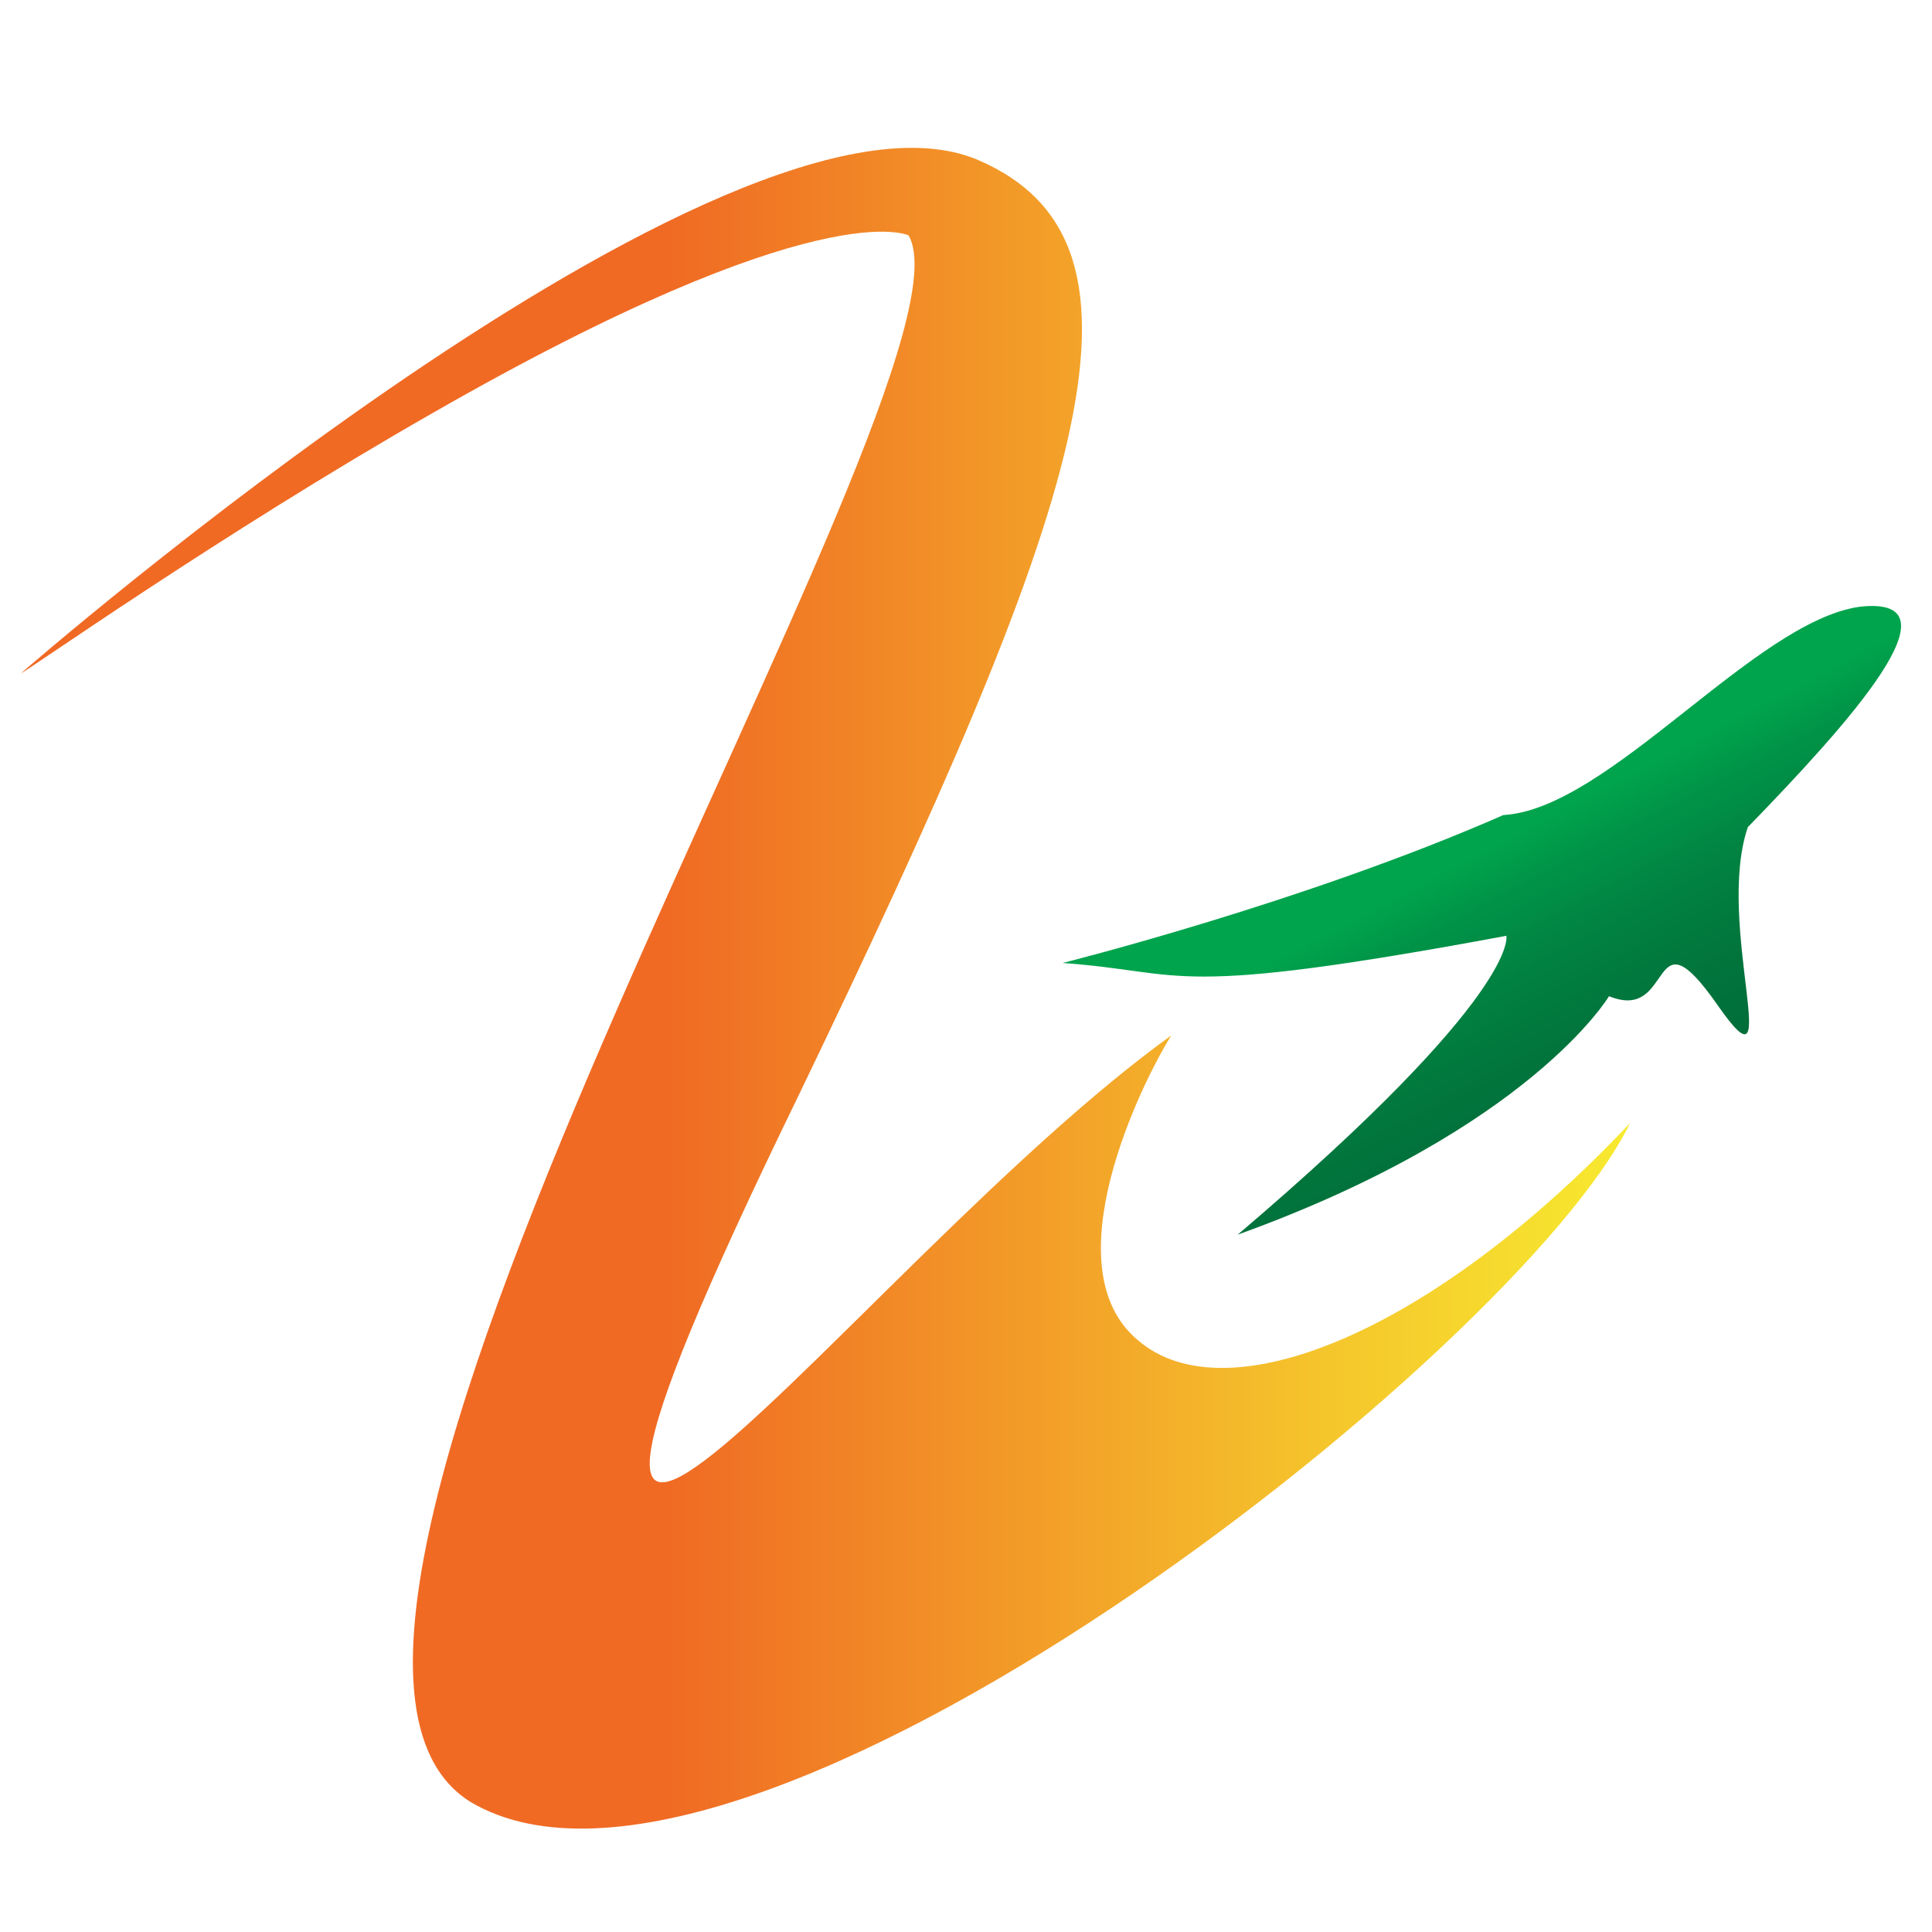
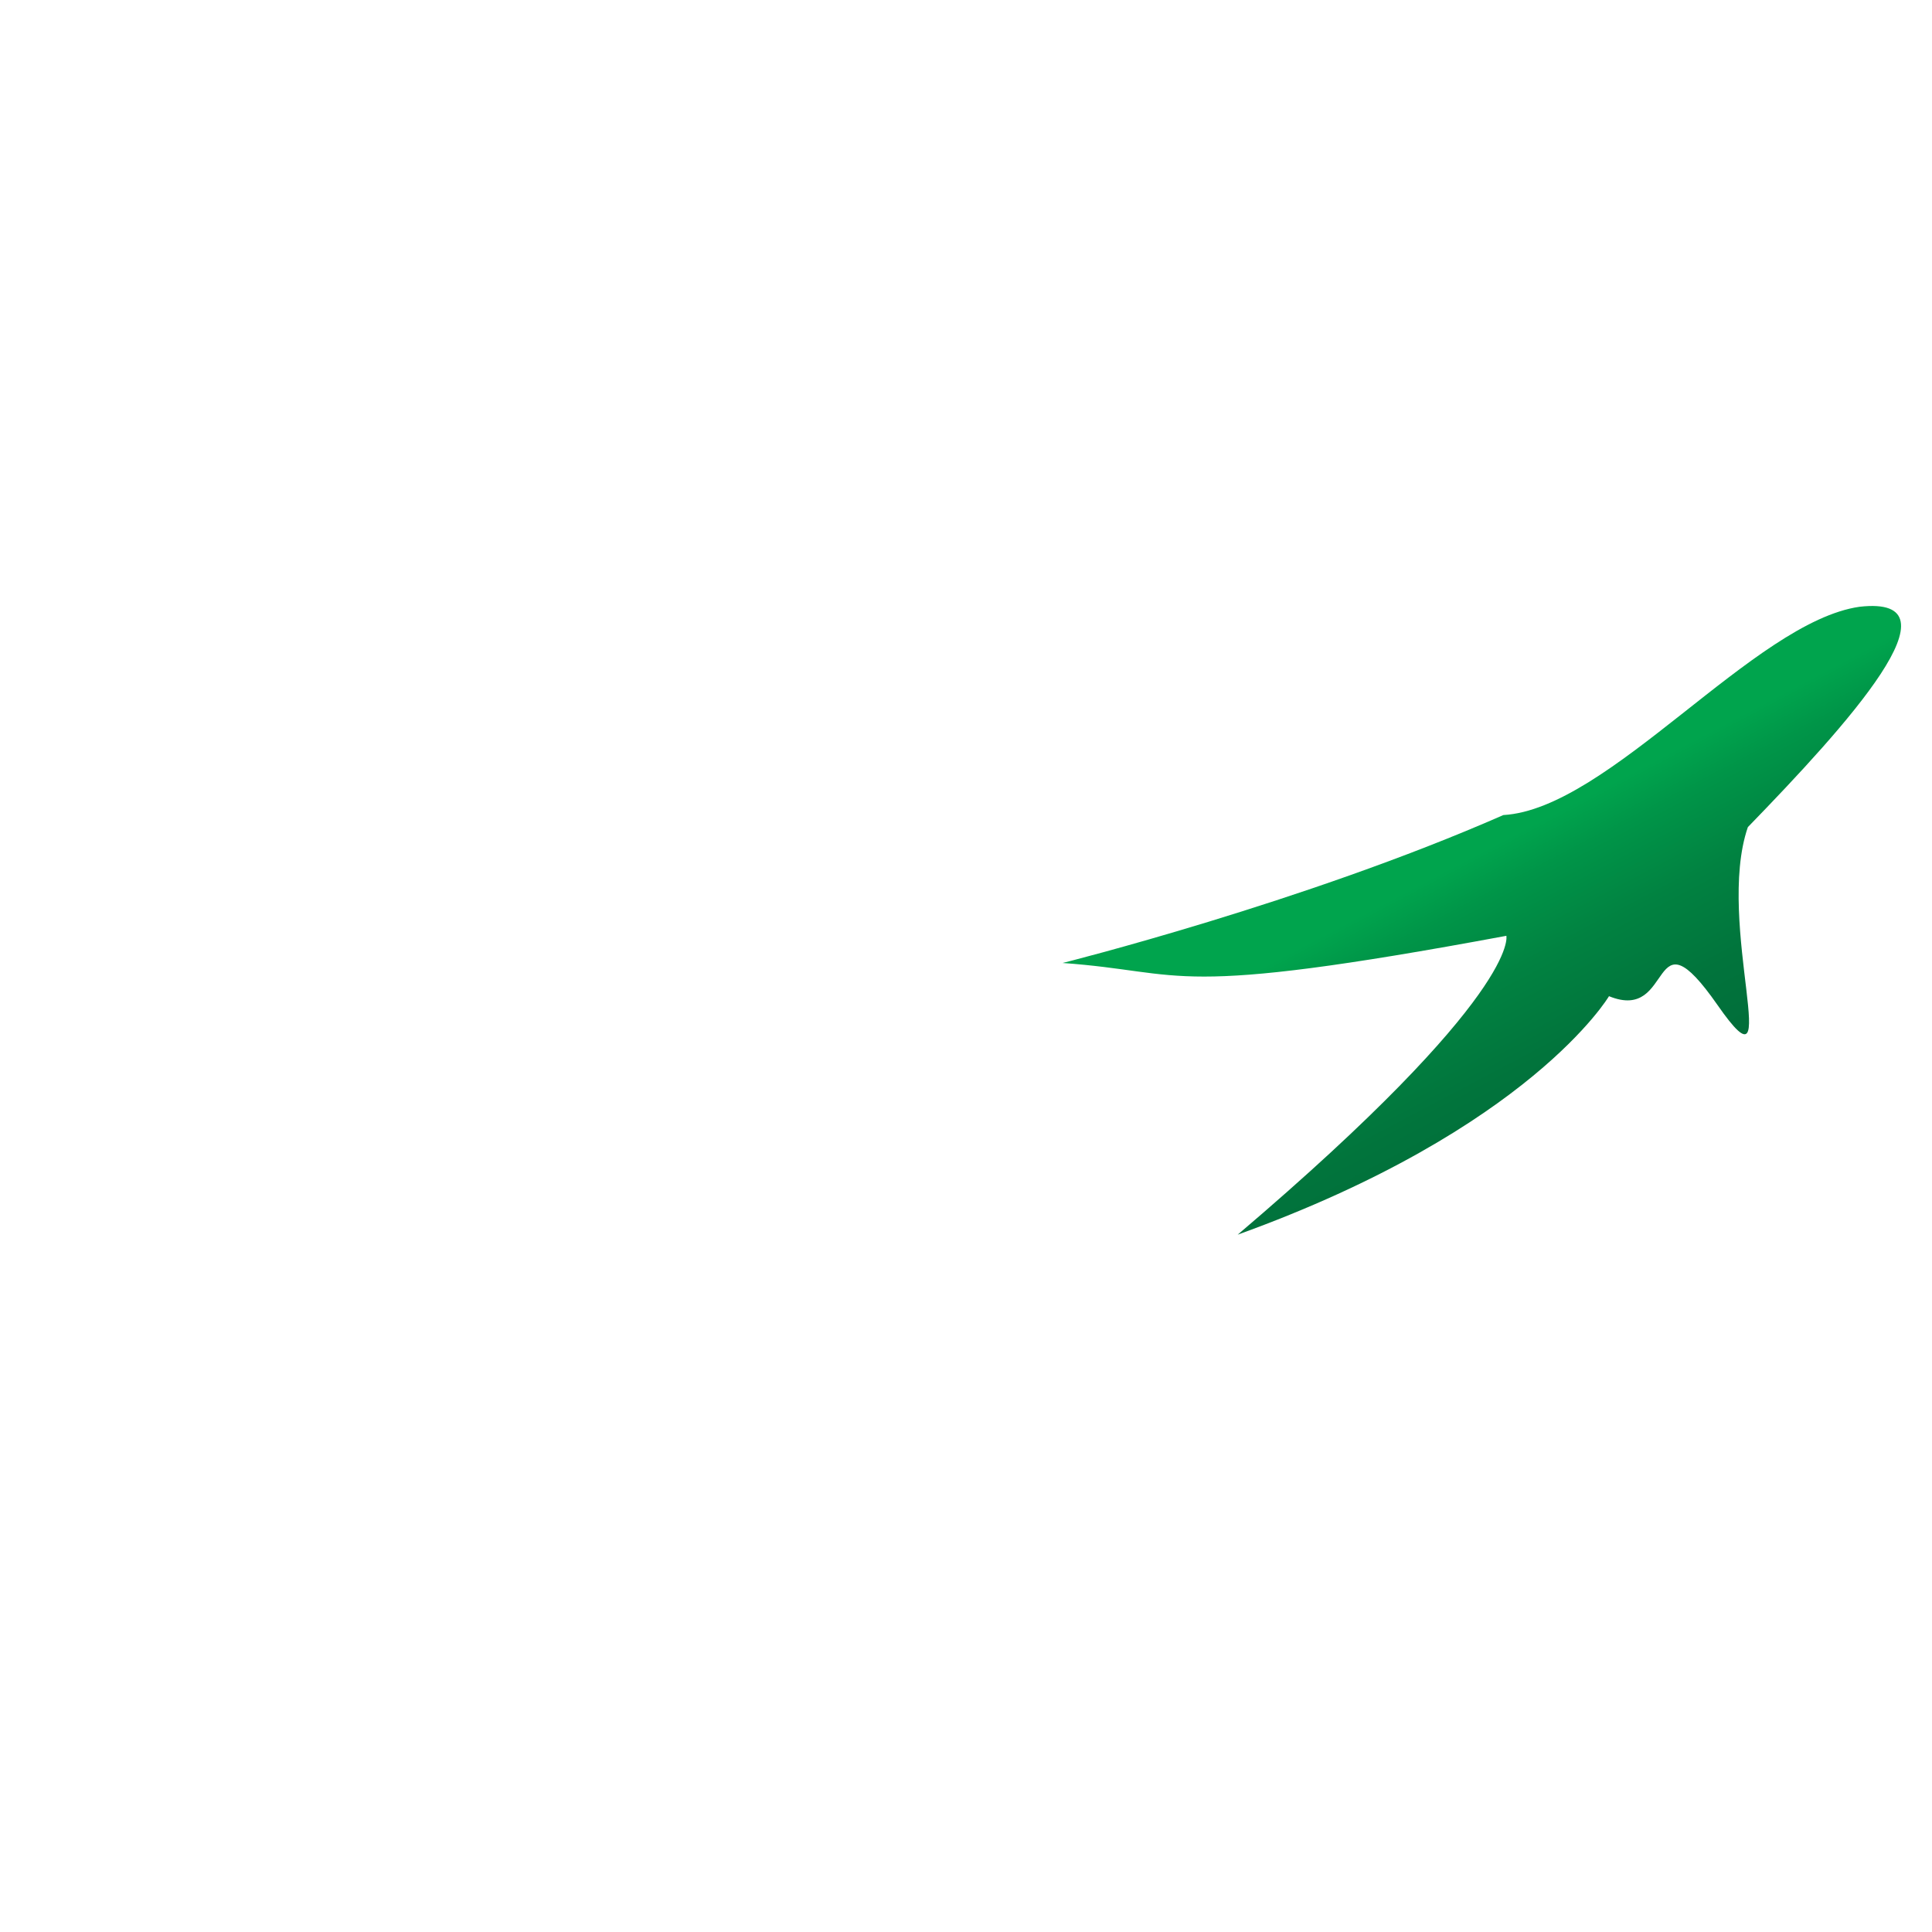
<svg xmlns="http://www.w3.org/2000/svg" version="1.1" id="Capa_1" x="0px" y="0px" viewBox="0 0 64 64" style="enable-background:new 0 0 64 64;" xml:space="preserve">
  <style type="text/css">
	.st0{fill:url(#SVGID_1_);}
	.st1{fill:url(#SVGID_00000047026096281169954860000000249245990312744873_);}
</style>
  <linearGradient id="SVGID_1_" gradientUnits="userSpaceOnUse" x1="40.81" y1="10.459" x2="57.857" y2="42.806">
    <stop offset="0.535" style="stop-color:#00A44D" />
    <stop offset="0.574" style="stop-color:#009548" />
    <stop offset="0.645" style="stop-color:#018241" />
    <stop offset="0.725" style="stop-color:#01743C" />
    <stop offset="0.825" style="stop-color:#016B39" />
    <stop offset="1" style="stop-color:#016938" />
  </linearGradient>
  <path class="st0" d="M61.6,20.1c-3.5,0.5-8.3,6.7-11.8,6.9c-6.6,2.9-14.6,4.9-14.6,4.9c4.2,0.3,3.4,1.2,14.7-0.9  c0,0,0.5,1.9-8.9,9.9c9.7-3.5,12.3-7.9,12.3-7.9c2.2,0.9,1.3-3,3.6,0.3s-0.1-2.7,1-5.9C61.2,24,65.1,19.7,61.6,20.1z" />
  <g>
    <linearGradient id="SVGID_00000039122949468928616720000003444812761060939904_" gradientUnits="userSpaceOnUse" x1="0.794" y1="32.769" x2="54.027" y2="32.769">
      <stop offset="0.401" style="stop-color:#F06A24" />
      <stop offset="0.417" style="stop-color:#F06E24" />
      <stop offset="0.819" style="stop-color:#F5C72C" />
      <stop offset="1" style="stop-color:#F7EA2F" />
    </linearGradient>
-     <path style="fill:url(#SVGID_00000039122949468928616720000003444812761060939904_);" d="M37.7,44.4c-2.9-2.4,0.1-8.5,1.1-10.1   c-10.4,7.5-25,28-12.4,2.1c9.4-19.5,12.5-28.3,6-31.1c-8.2-3.5-31.7,17-31.7,17c0.1,0,6.6-4.6,13.6-8.6c12.9-7.4,15.8-5.9,15.8-5.9   c2.7,4.7-23.6,46.3-14.5,51.9C24.6,65,50.3,44.8,54,37.2C47.4,44.2,40.6,46.9,37.7,44.4z" />
  </g>
</svg>